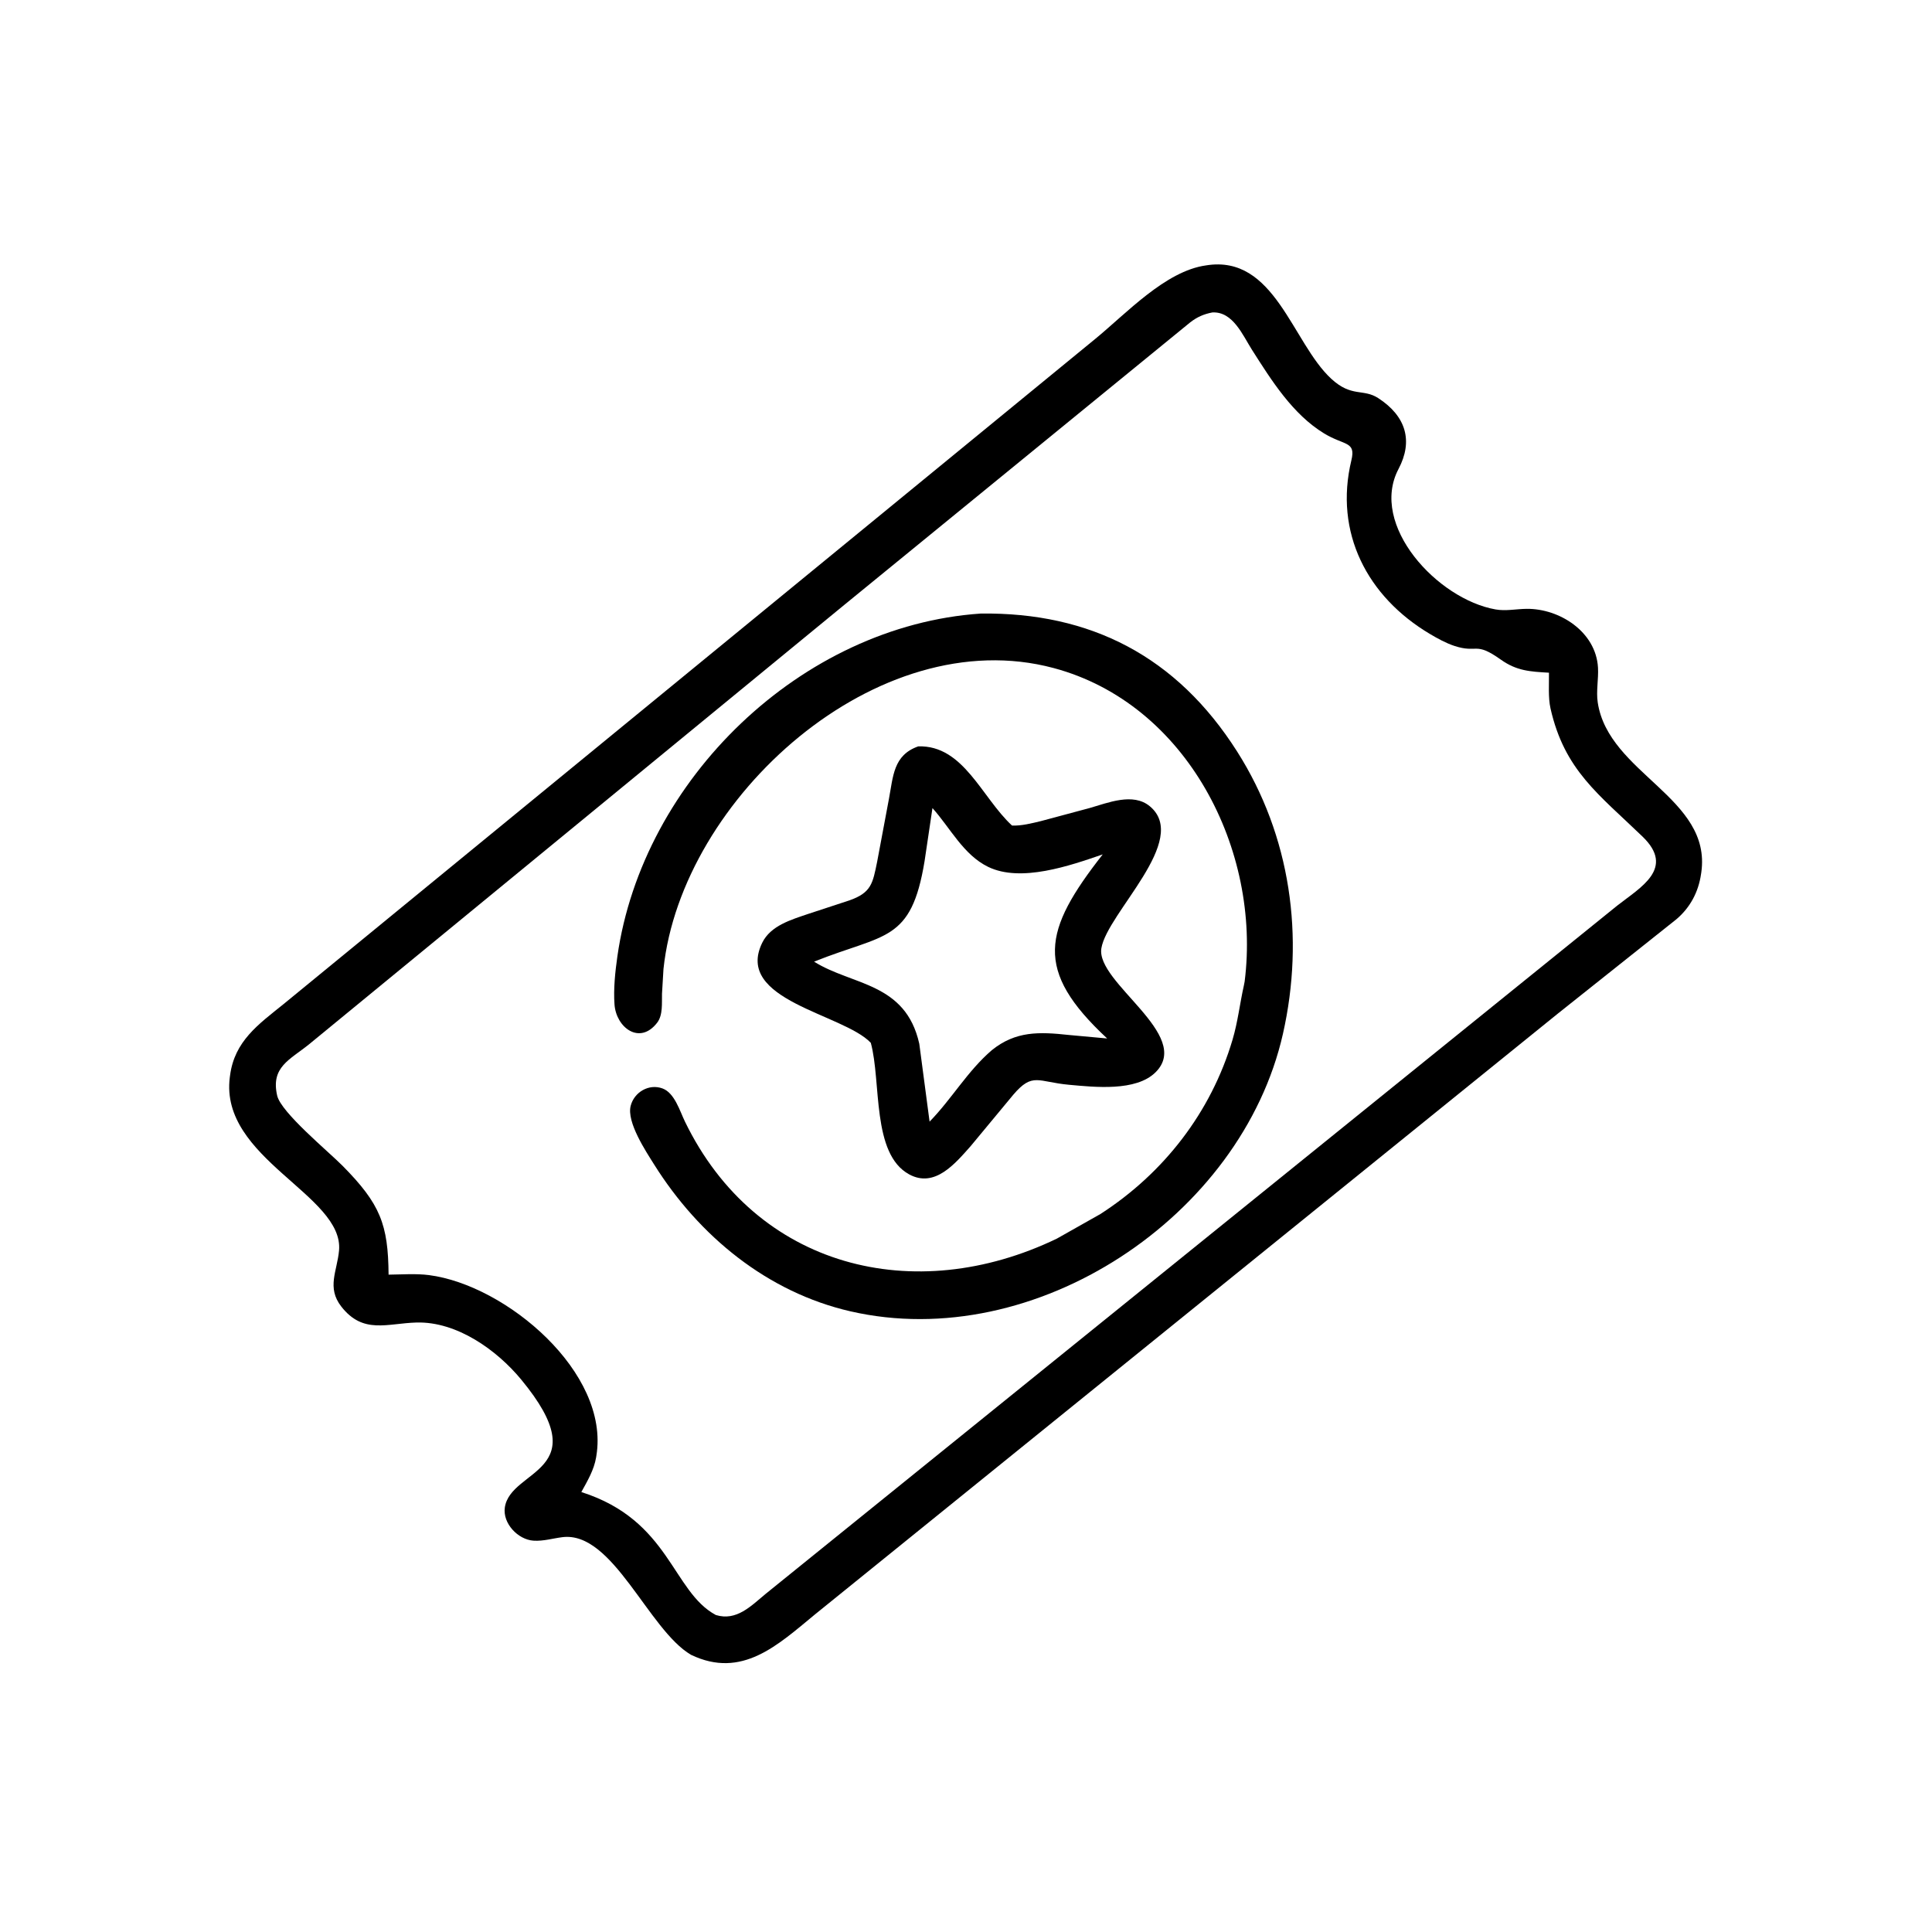
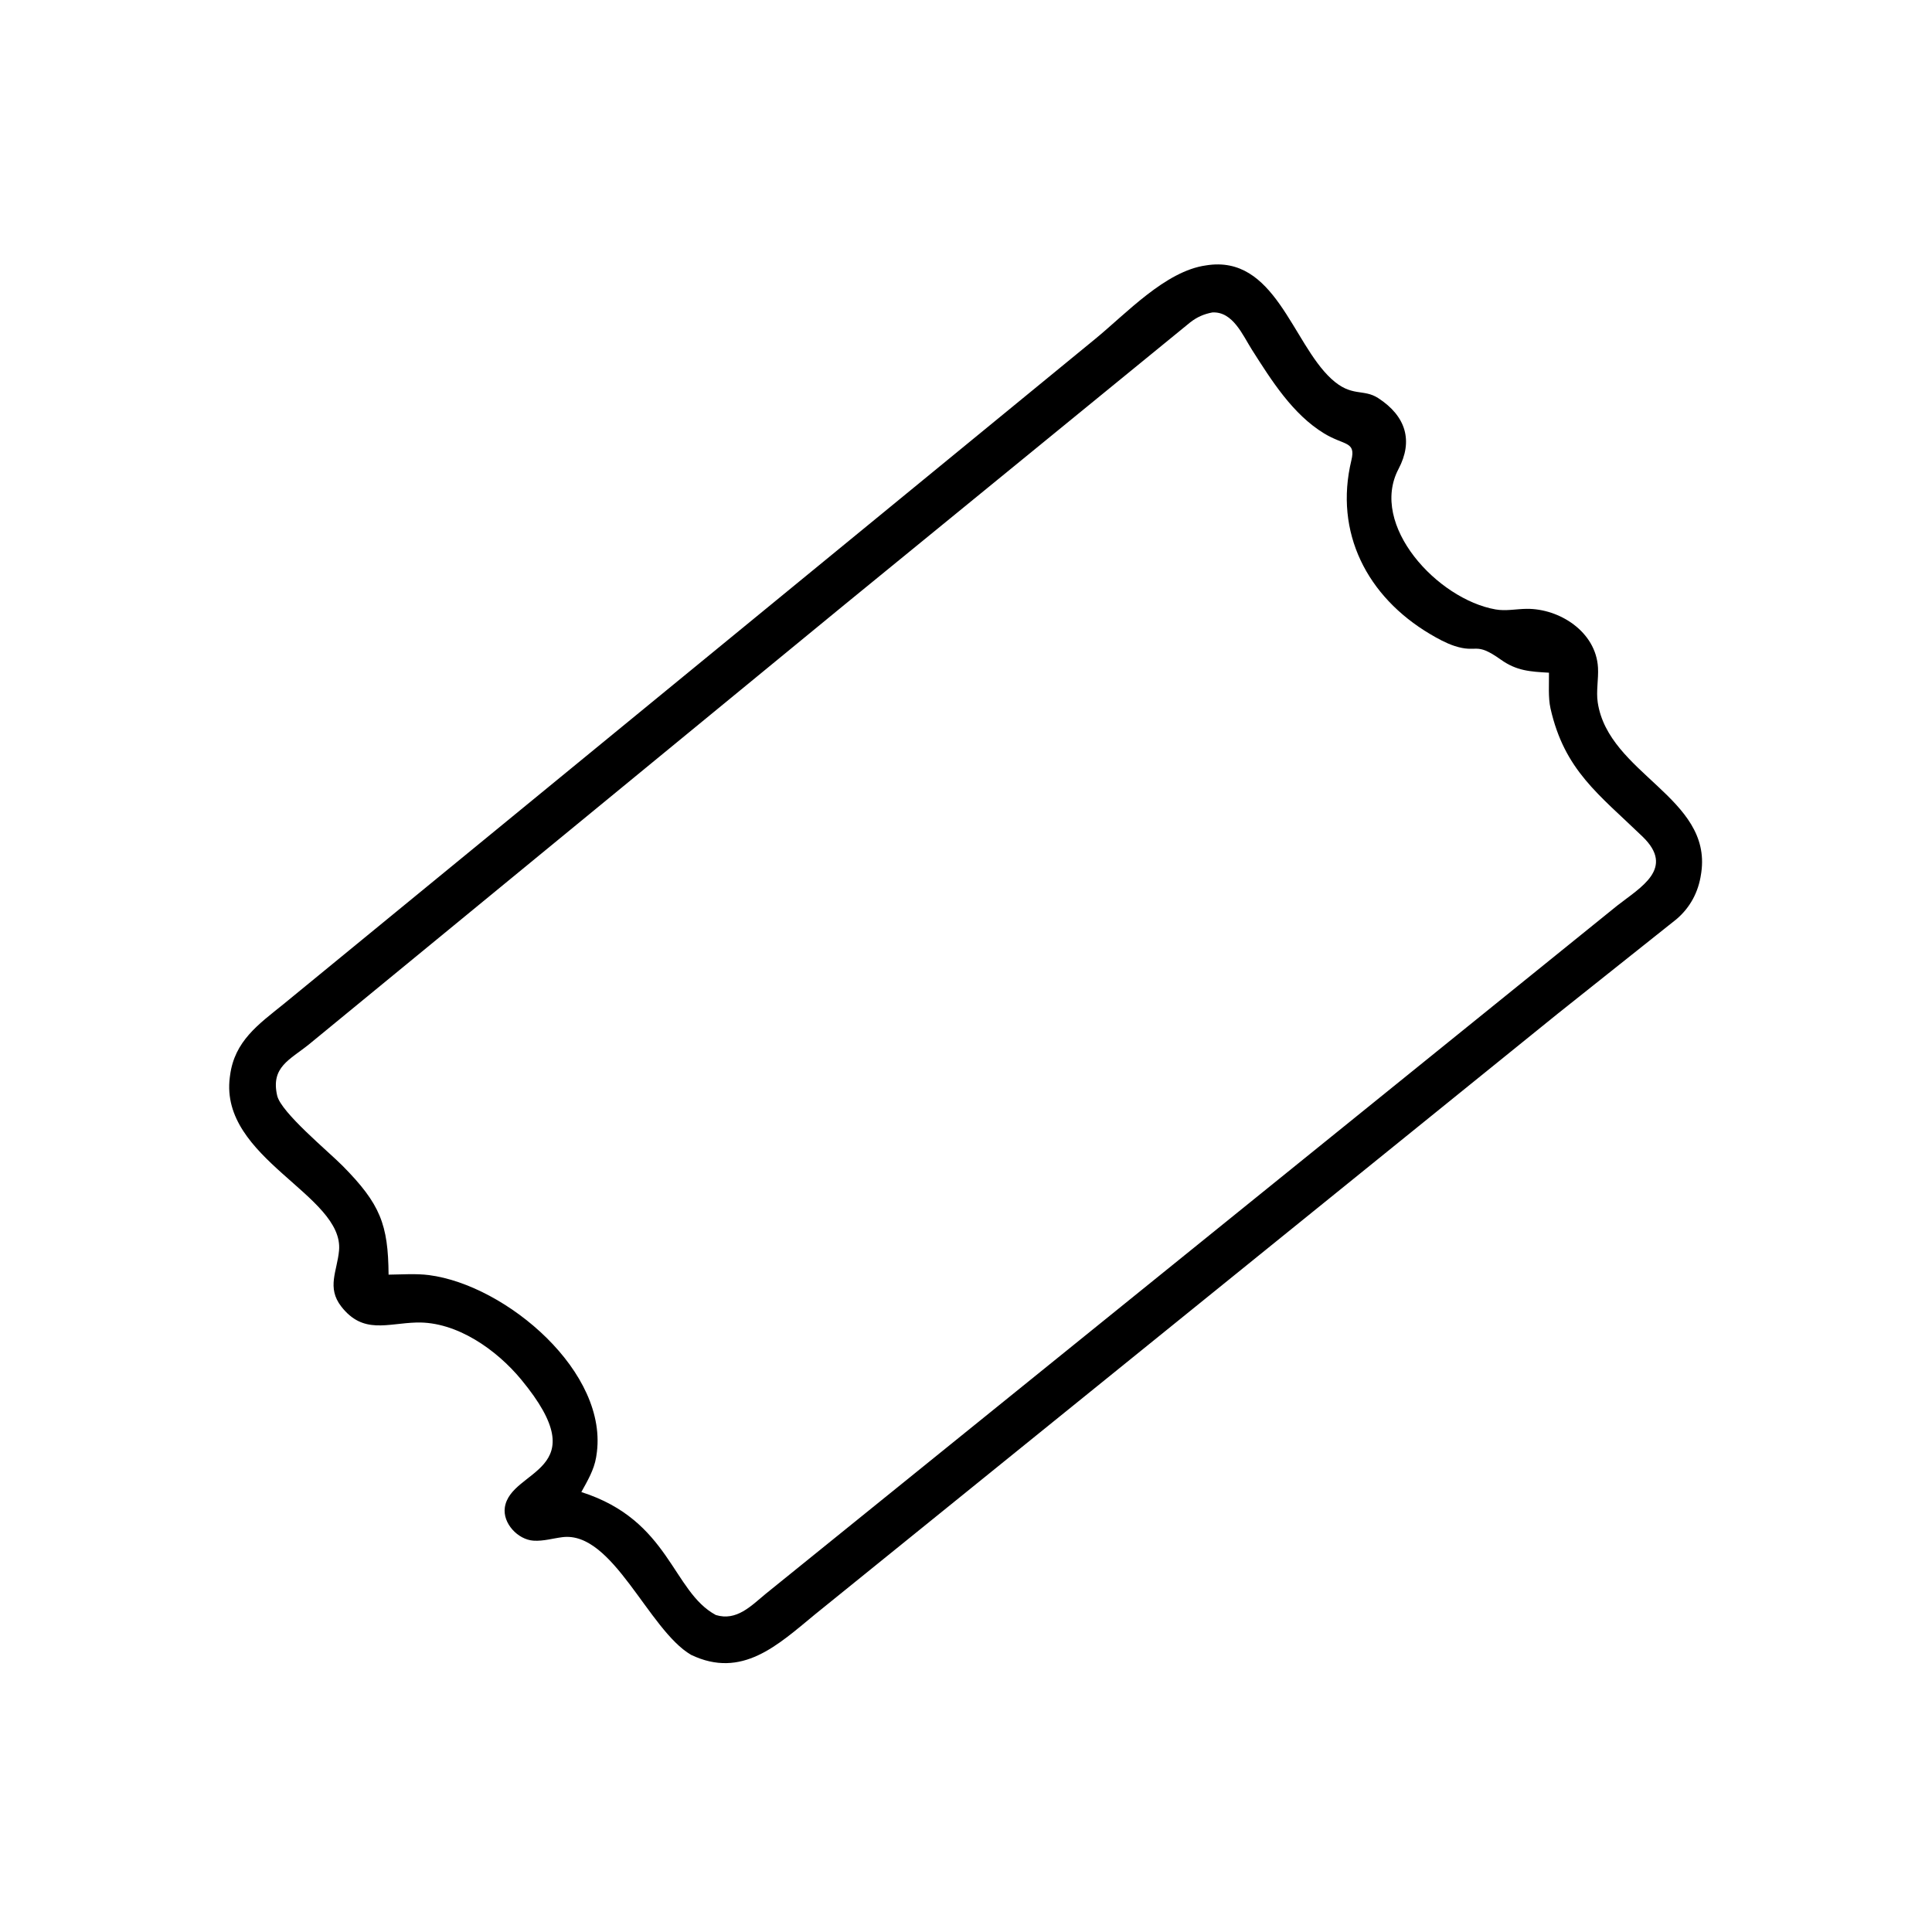
<svg xmlns="http://www.w3.org/2000/svg" version="1.1" style="display: block;" viewBox="0 0 2048 2048" width="640" height="640">
  <path transform="translate(0,0)" fill="rgb(0,0,0)" d="M 732.525 1754.18 C 687.316 1727.76 649.684 1622.78 596.218 1629.46 C 585.892 1630.74 576.023 1633.86 565.5 1633.17 C 549.06 1632.08 532.701 1614.83 535.142 1598 C 541.157 1556.53 634.06 1561.11 552.474 1462.36 C 526.524 1430.95 484.251 1400.8 441.635 1401.92 C 410.474 1402.74 384.949 1414.72 361.785 1385 C 346.103 1364.88 357.39 1347.46 359.393 1325.66 C 364.804 1266.79 232.512 1228.19 243.61 1141.97 L 243.879 1140 C 248.616 1103.57 273.929 1085.88 300.568 1064.39 L 1161.08 359.191 C 1193.68 332.539 1235.41 287.22 1278.45 281.332 C 1351.39 269.451 1369.71 363.319 1411.25 401.571 C 1432.88 421.495 1444.98 411.616 1461.03 422.052 C 1490.53 441.235 1498.13 467.482 1482.51 497.088 C 1451.13 556.59 1523.68 635.197 1585.38 646.027 C 1596.37 647.957 1607.26 645.51 1618.29 645.393 C 1653.06 645.025 1691.79 669.594 1693.94 707.744 C 1694.62 719.902 1691.84 732.617 1693.67 744.682 C 1705.13 820.155 1814.7 845.512 1803.45 924.756 L 1803.18 926.5 C 1800.46 945.477 1791.7 962.049 1776.98 974.5 L 1651.23 1074.57 L 863.881 1711.37 C 824.419 1743.87 786.473 1780.04 732.525 1754.18 z M 1285.13 331.206 C 1276.16 332.912 1268.93 336.066 1261.71 341.689 L 896.039 640.332 L 327.535 1107.06 C 307.193 1123.47 286.87 1131.06 293.807 1161.38 C 297.904 1179.28 348.042 1220.51 363.286 1235.95 C 403.187 1276.36 411.484 1297.97 411.91 1351.18 C 425.862 1351.05 440.95 1349.88 454.762 1351.66 C 536.494 1362.22 646.533 1454.95 632.197 1543 L 631.909 1544.85 C 629.709 1558.16 622.663 1569.99 616.238 1581.64 C 710.169 1611.5 712.438 1687.04 758.817 1711.98 C 780.804 1718.69 796.085 1702.4 811.733 1689.47 L 1714.26 960.039 C 1738.85 940.708 1776.15 920.599 1741.17 886.833 C 1694.63 841.911 1658.38 816.481 1643.6 750.958 C 1641 739.433 1642.14 725.037 1641.98 713.094 C 1621.86 711.943 1607.7 711.163 1590.92 699.216 C 1563.26 679.526 1566.67 692.89 1541.62 684.664 C 1532.8 681.768 1523.96 676.877 1516 672.163 C 1449.06 632.491 1414.1 564.379 1432.52 487.926 C 1437.44 467.507 1425.2 472.562 1403.69 459.5 C 1370.23 439.181 1347.69 403.04 1327.17 370.837 C 1317.36 355.449 1306.96 329.984 1285.13 331.206 z" />
-   <path transform="translate(0,0)" fill="rgb(0,0,0)" d="M 1120.35 1312.97 L 1166.57 1286.87 C 1233.73 1243.5 1283.7 1179.15 1306.51 1102.25 C 1312.19 1083.13 1314.24 1063.92 1318.56 1044.67 L 1319.37 1040.5 C 1337 901.313 1258.45 746.091 1116.95 708.171 C 930.014 658.076 722.506 845.97 703.315 1027.15 L 701.748 1053.46 C 701.479 1063.14 702.859 1075.96 696.659 1084.05 C 678.111 1108.24 653.177 1089.26 651.403 1064.8 C 650.206 1048.28 652.103 1030.28 654.43 1013.91 C 681.136 826.099 849.572 663.323 1039.64 650.398 C 1155.86 648.909 1247.36 695.739 1311.5 796.797 C 1368.21 886.161 1383.14 993.211 1359.98 1095.84 C 1316.2 1289.8 1097.34 1435.05 901.5 1390.06 C 813.298 1369.8 741.101 1310.31 693.604 1234.72 C 684.675 1220.52 664.065 1189.52 668.549 1172.2 C 672.306 1157.68 687.902 1148.48 702.317 1153.81 C 715.117 1158.54 720.639 1177.74 726.104 1189 C 801.495 1344.26 969.386 1385.74 1120.35 1312.97 z" />
-   <path transform="translate(0,0)" fill="rgb(0,0,0)" d="M 1074.15 1160.43 L 1028.9 1214.99 C 1012.58 1233.28 991.039 1259.63 963.85 1244.93 C 923.713 1223.23 934.394 1146.9 923.084 1105.43 C 893.752 1074.5 778.046 1060.54 808.016 999.321 C 816.931 981.113 838.952 974.861 856.67 968.807 L 900.524 954.403 C 923.682 946.215 925.128 936.455 929.807 913.511 L 942.293 846.906 C 946.84 822.917 946.933 800.435 973.395 791.181 C 1021.43 789.734 1040.56 845.312 1072.76 875.095 C 1082.61 875.608 1093.92 872.668 1103.47 870.381 L 1155.01 856.557 C 1174.33 851.059 1201.02 839.875 1218.83 854.646 C 1261.97 890.424 1173.68 967.695 1167.5 1005.19 C 1161.5 1041.61 1264.94 1097.19 1224.87 1136.73 C 1204.12 1157.2 1160.5 1152.4 1133.21 1149.91 C 1100.06 1146.89 1094.74 1136.35 1074.15 1160.43 z M 988.444 856.603 L 980.107 912.711 C 965.914 999.426 937.899 989.337 862.959 1019.39 C 903.152 1044.72 959.96 1041.19 974.489 1106.48 L 985.396 1188.97 C 1008.94 1164.87 1025.59 1135.34 1051.43 1113.18 C 1076.72 1092.84 1101.5 1093.7 1133 1097.11 L 1173.64 1100.83 C 1095.6 1028.24 1105.67 986.534 1168.93 905.695 C 1134.25 917.652 1082.2 935.782 1047.5 918.923 C 1021.2 906.142 1007.29 877.565 988.444 856.603 z" />
</svg>